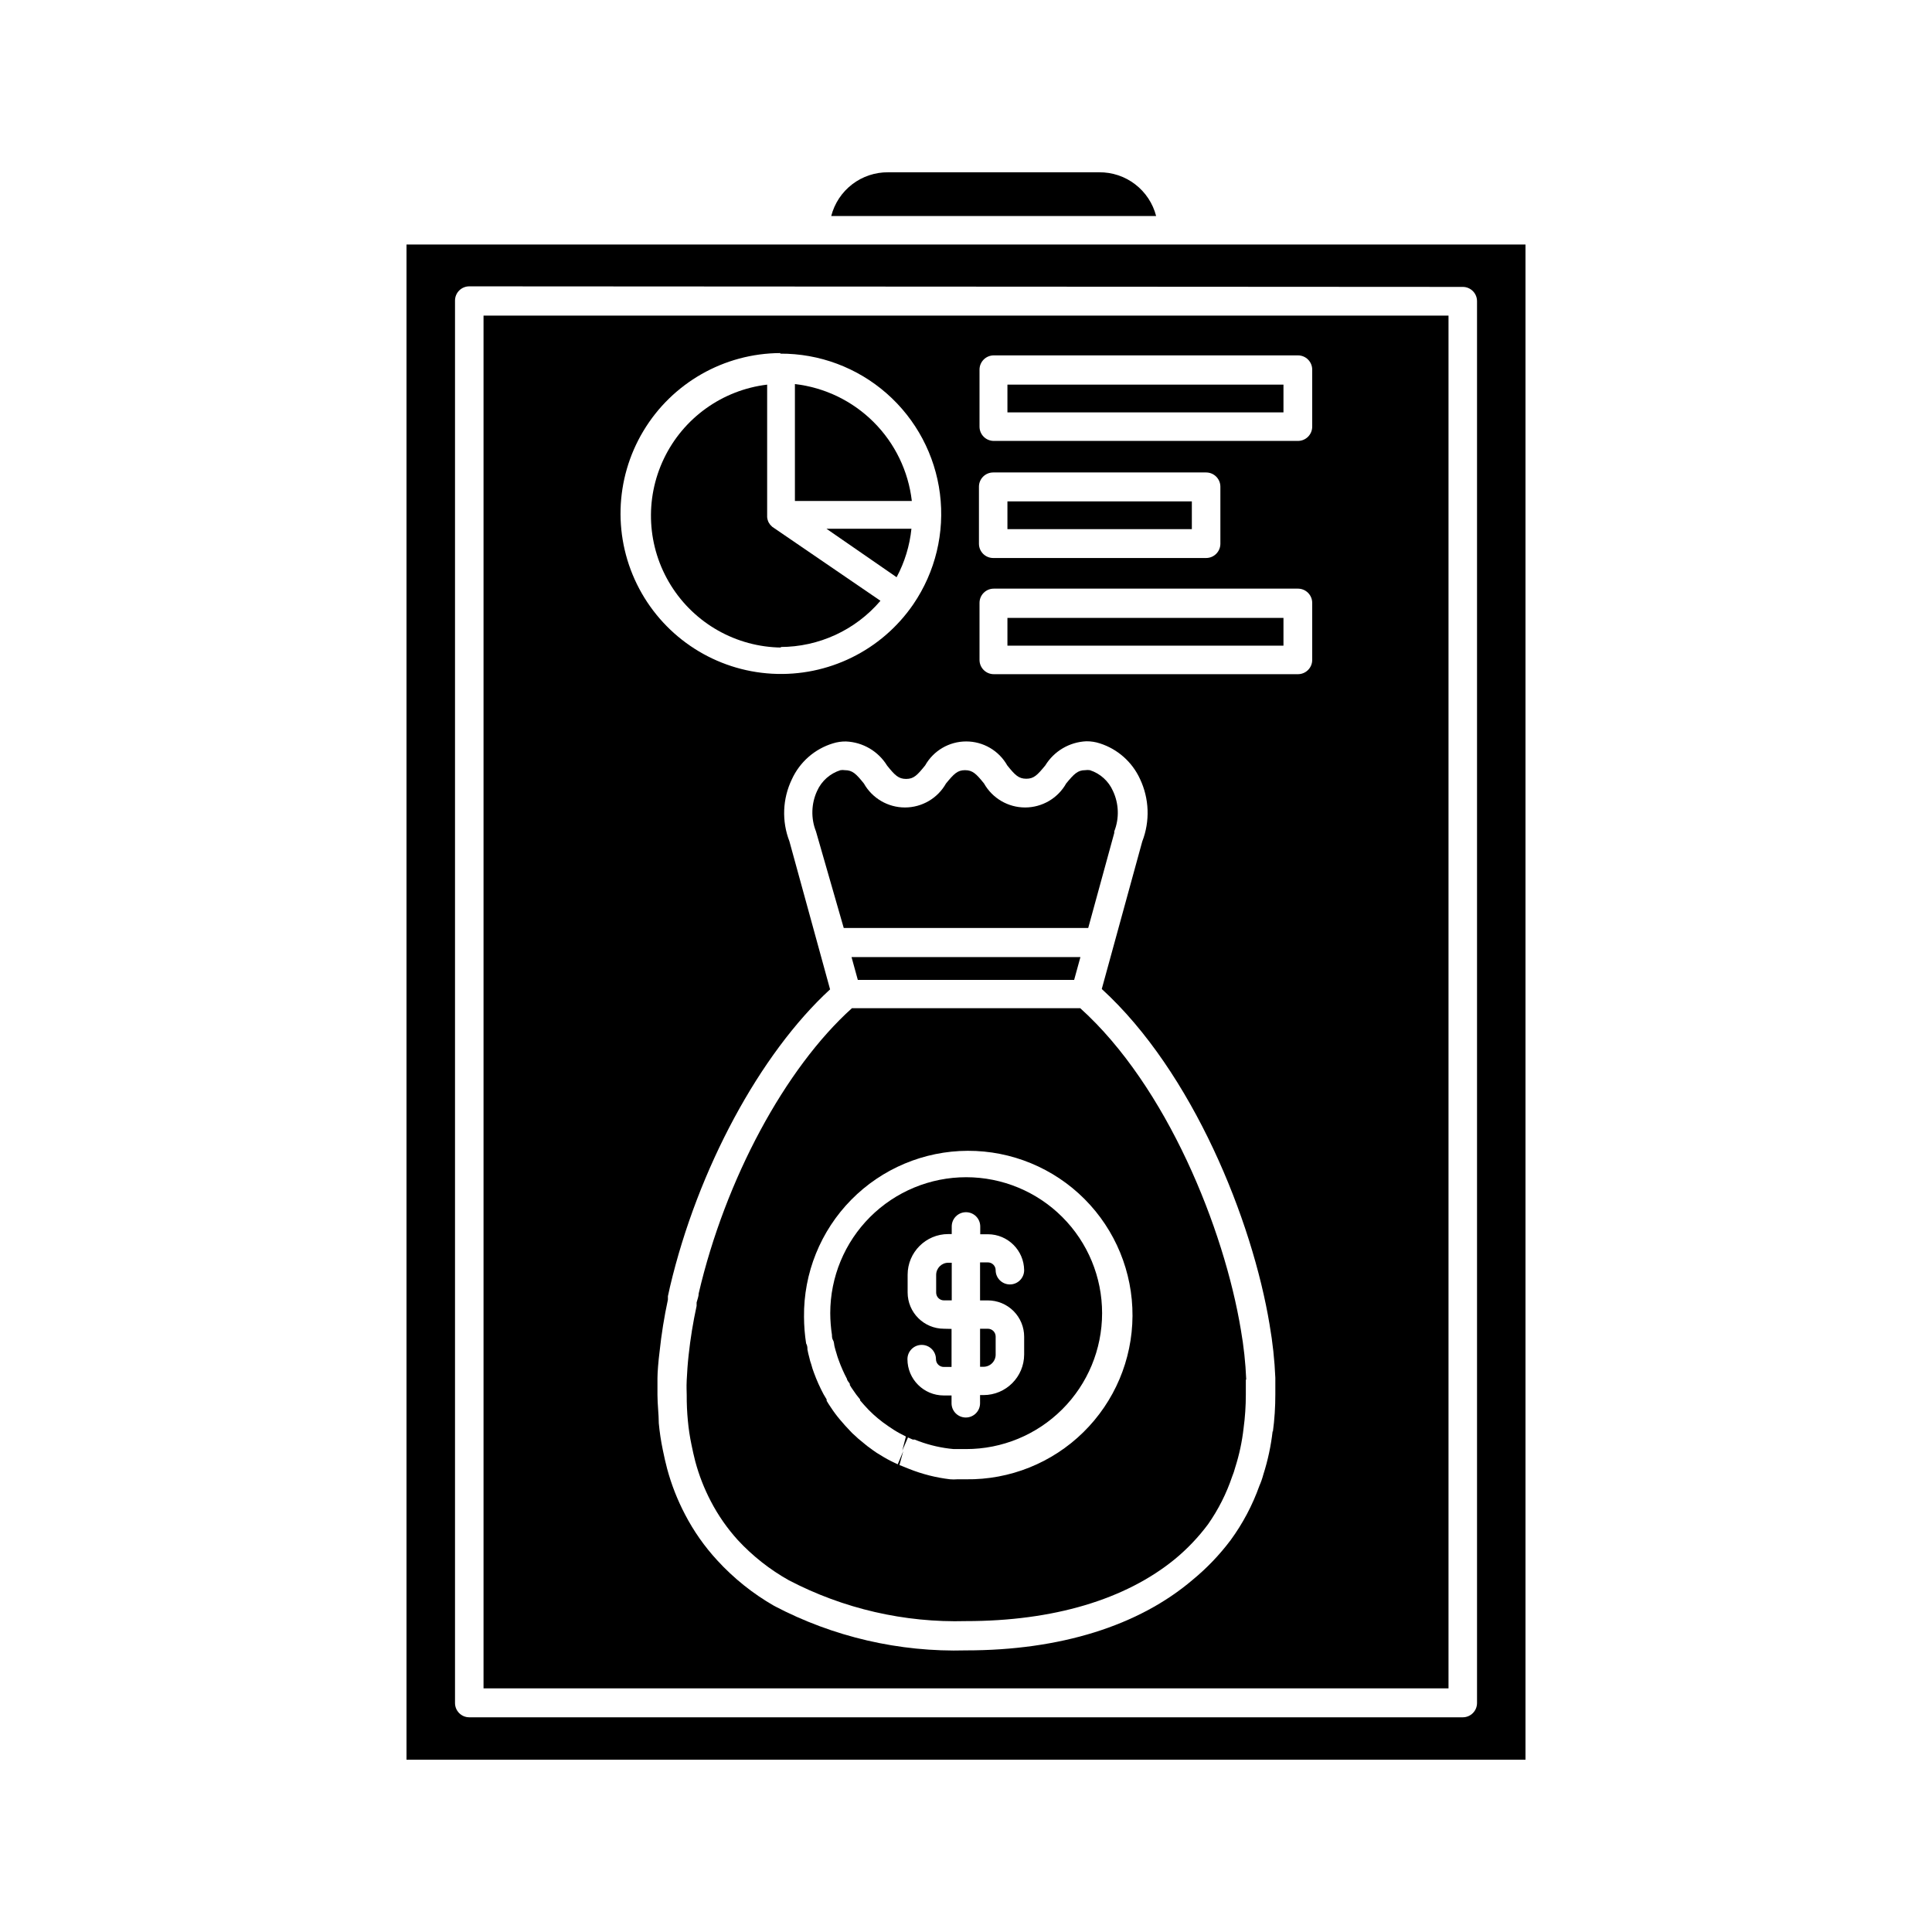
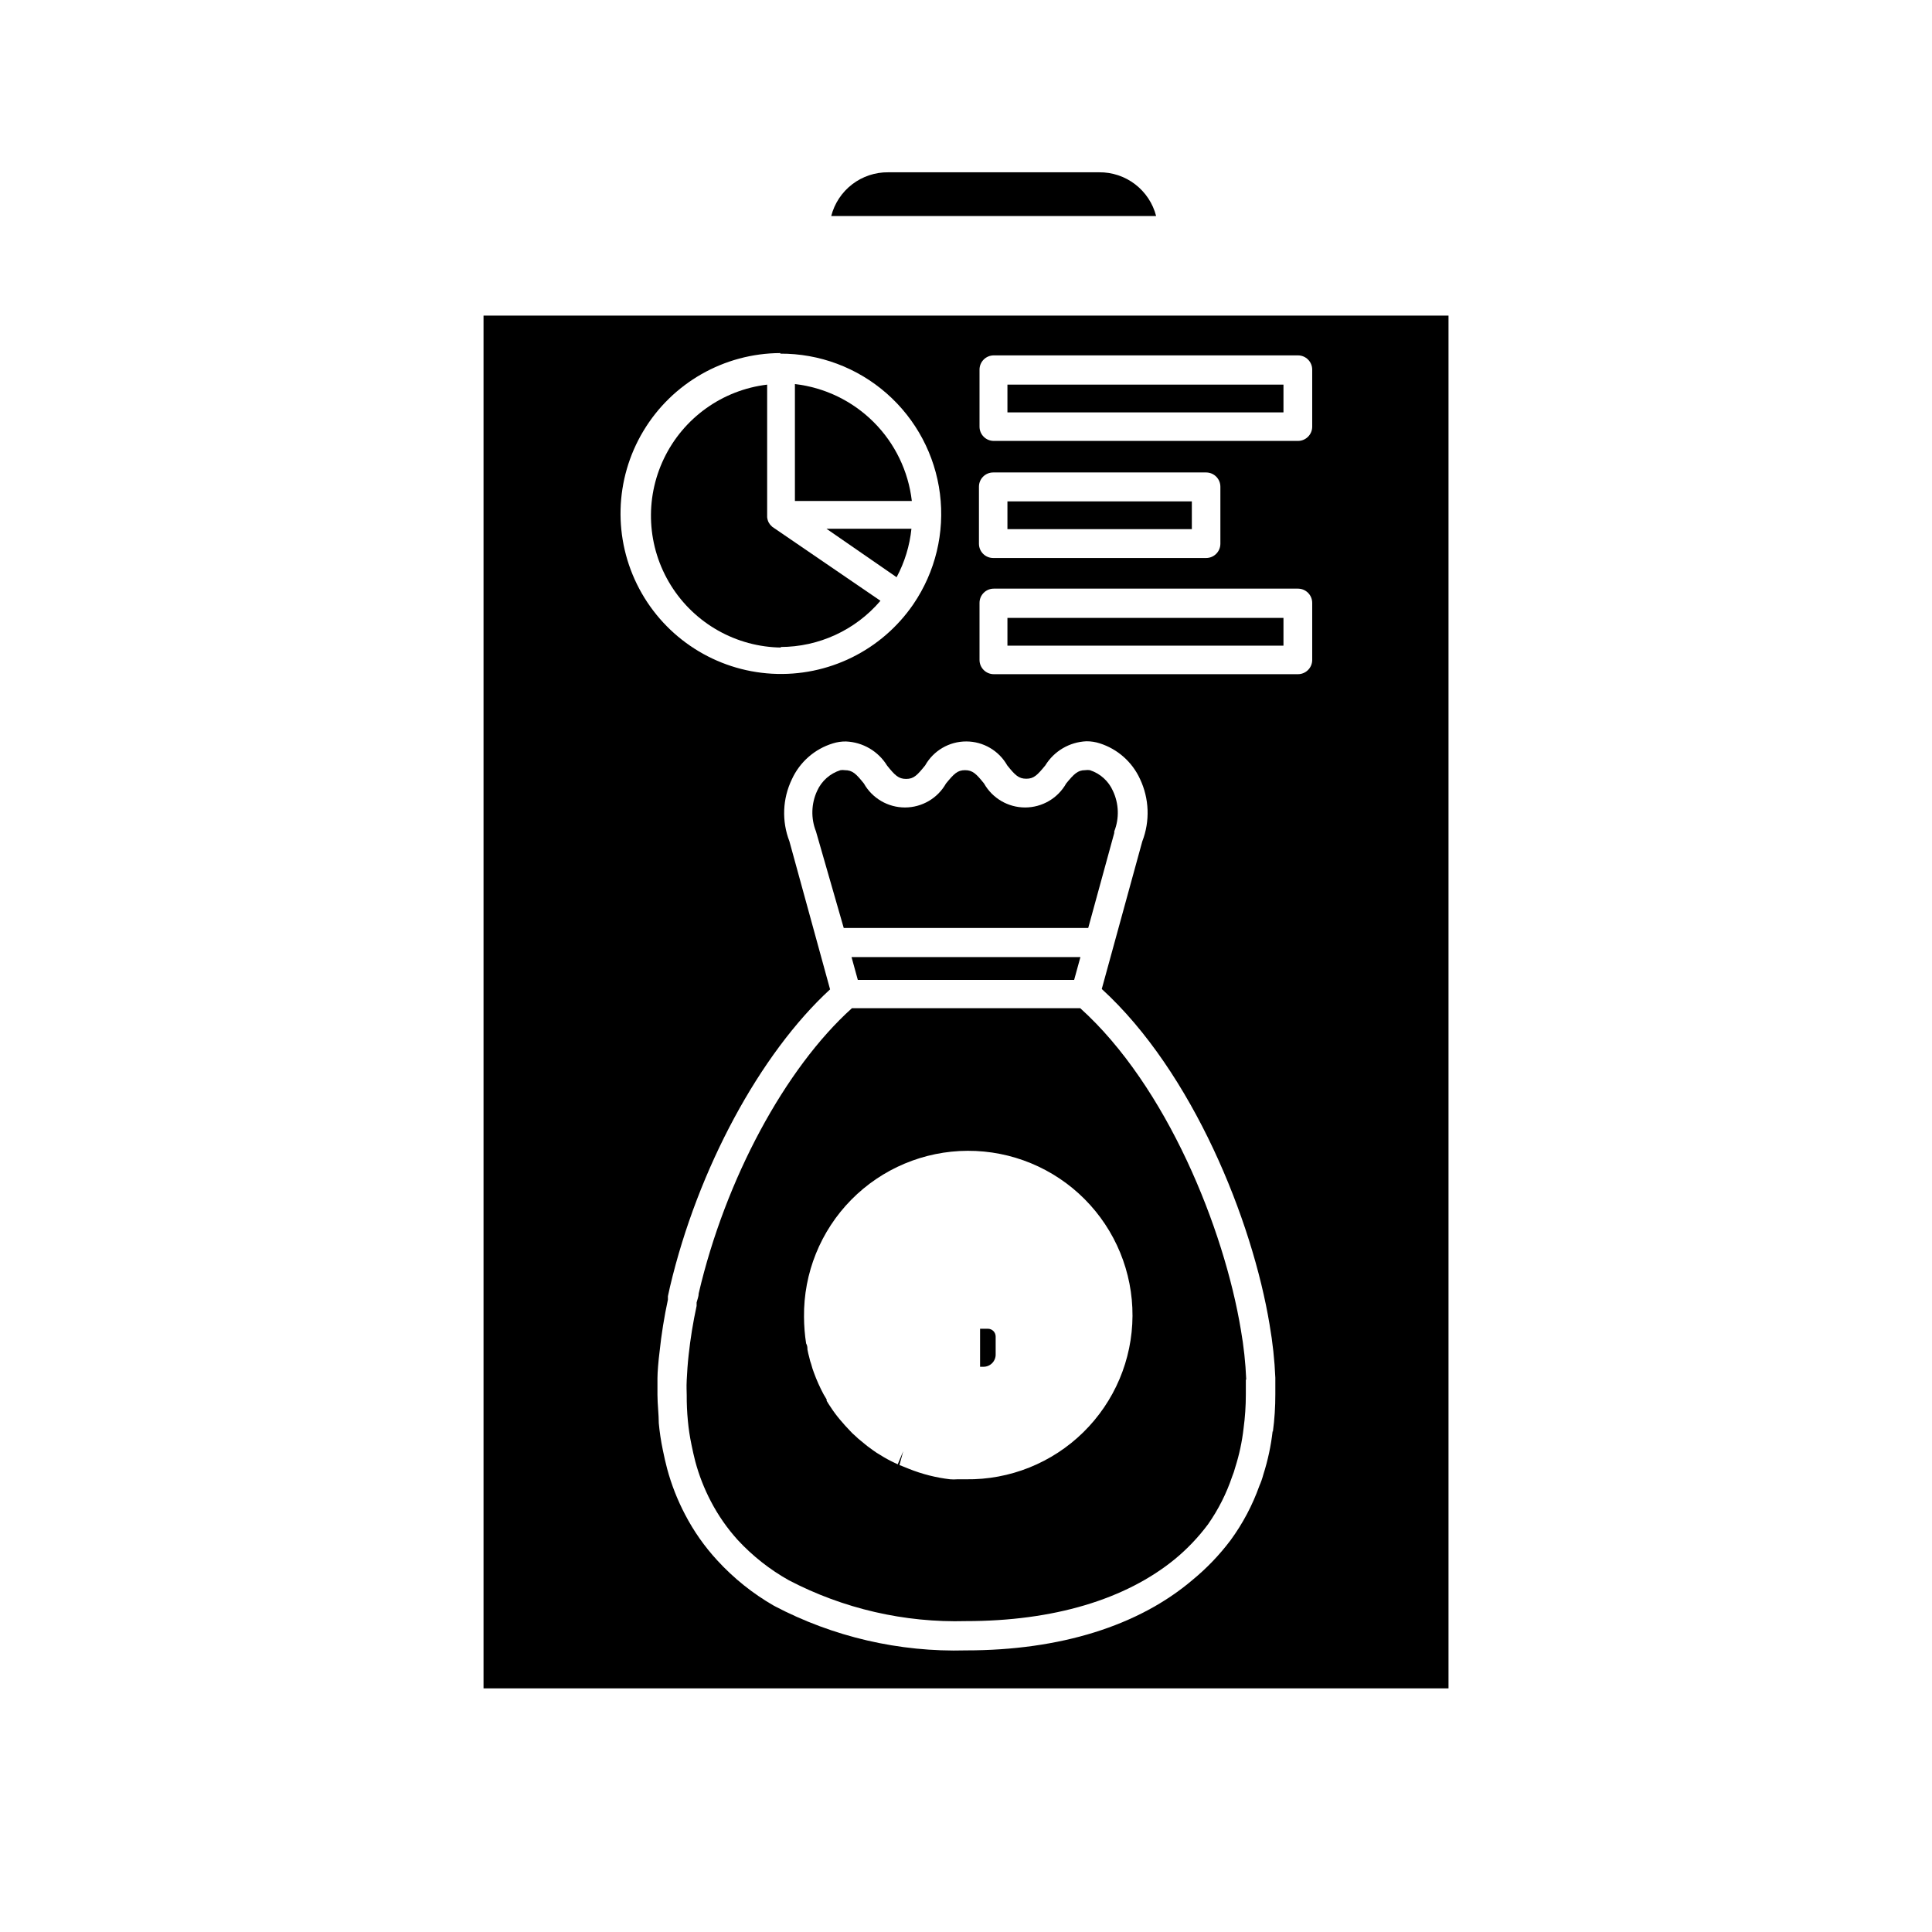
<svg xmlns="http://www.w3.org/2000/svg" fill="#000000" width="800px" height="800px" version="1.1" viewBox="144 144 512 512">
  <g>
-     <path d="m396.22 478.64h-0.906c-1.781 0-3.223 1.441-3.223 3.223v4.688c0 1.141 0.922 2.062 2.066 2.062h2.066z" />
    <path d="m407.86 502.88v-4.684c0-1.141-0.926-2.066-2.066-2.066h-2.066v10.078h0.906c0.875 0 1.711-0.355 2.316-0.98 0.609-0.629 0.938-1.473 0.91-2.348z" />
    <path d="m474.26 509.53c-0.184-4.394-0.656-8.77-1.414-13.102-4.434-26.754-19.598-64.539-42.57-85.246l-60.508 0.004c-17.684 15.922-33.555 45.344-40.605 75.57 0 0.805-0.352 1.613-0.555 2.418v0.906c-0.938 4.309-1.645 8.668-2.117 13.051-0.25 2.266-0.402 4.484-0.504 6.602-0.102 2.117 0 2.719 0 3.981v-0.004c-0.012 2.273 0.086 4.543 0.305 6.801 0.195 2.133 0.516 4.254 0.957 6.352 0.301 1.562 0.656 3.023 1.008 4.434 0.984 3.668 2.367 7.215 4.129 10.578 1.934 3.719 4.34 7.172 7.156 10.277 3.918 4.223 8.473 7.812 13.5 10.633 14.473 7.555 30.637 11.281 46.957 10.828 23.125 0 42.27-5.691 55.418-16.473 3.258-2.699 6.184-5.777 8.715-9.168 2.727-3.891 4.879-8.148 6.398-12.648 0.324-0.785 0.594-1.594 0.809-2.418 1.074-3.359 1.816-6.82 2.215-10.328 0.406-2.988 0.605-6 0.605-9.016v-3.879zm-74.262 26.5h-2.32c-0.617 0.051-1.242 0.051-1.863 0-3.75-0.434-7.426-1.367-10.934-2.769l-1.863-0.754-0.656-0.25 1.008-3.68-1.461 3.477-0.855-0.402c-1.309-0.605-2.57-1.309-3.777-2.066v-0.004c-0.645-0.363-1.27-0.77-1.863-1.207-1.086-0.75-2.129-1.559-3.125-2.422-0.582-0.449-1.141-0.938-1.664-1.461-0.469-0.383-0.906-0.805-1.309-1.258l-1.41-1.512-1.309-1.512c-0.895-1.055-1.719-2.168-2.469-3.324-0.352-0.504-0.707-1.059-1.059-1.664v-0.352l-0.805-1.359h-0.004c-0.988-1.852-1.848-3.773-2.566-5.746-0.277-0.723-0.516-1.465-0.707-2.215-0.215-0.574-0.383-1.164-0.504-1.762-0.203-0.715-0.371-1.438-0.504-2.168 0-0.402 0-1.008-0.352-1.613-0.359-2.316-0.543-4.656-0.555-7.004-0.133-11.605 4.375-22.785 12.523-31.055 8.148-8.266 19.262-12.938 30.871-12.973 11.605-0.035 22.75 4.566 30.949 12.785 8.195 8.219 12.773 19.371 12.711 30.98-0.062 11.605-4.758 22.707-13.047 30.836-8.285 8.133-19.477 12.613-31.082 12.453z" />
    <path d="m428.66 403.68 1.664-6.047h-60.66l1.664 6.047z" />
-     <path d="m385.89 525.5h0.504l1.16 0.453c2.953 1.09 6.035 1.785 9.168 2.066h3.277c9.555 0.016 18.727-3.769 25.492-10.52 6.766-6.75 10.57-15.91 10.578-25.469 0.012-9.555-3.777-18.727-10.531-25.488-6.754-6.762-15.918-10.562-25.473-10.566-9.559-0.004-18.723 3.789-25.484 10.543-6.758 6.758-10.555 15.922-10.555 25.477 0.008 1.941 0.16 3.879 0.453 5.797 0 0.402 0 0.906 0.301 1.41 0.301 0.504 0.25 1.211 0.402 1.715 0.152 0.504 0.301 1.211 0.504 1.762 0.156 0.578 0.34 1.152 0.555 1.711 0.617 1.73 1.359 3.414 2.219 5.039 0 0.402 0.504 0.855 0.754 1.309v0.305c0.246 0.434 0.516 0.855 0.809 1.258 0.586 0.895 1.227 1.75 1.914 2.57v0.25l1.059 1.211 1.211 1.309 1.258 1.211 1.16 1.008h-0.004c0.902 0.754 1.844 1.461 2.82 2.117l1.359 0.906c1.109 0.707 2.168 1.258 3.273 1.812l-0.957 3.727 1.512-3.477zm8.262-29.371h0.004c-5.316 0-9.625-4.309-9.625-9.621v-4.688c0-5.953 4.828-10.781 10.781-10.781h0.906v-2.016c0-2.086 1.691-3.777 3.781-3.777 2.086 0 3.777 1.691 3.777 3.777v2.066h2.066c5.254 0.027 9.516 4.266 9.57 9.523 0 2.086-1.691 3.777-3.777 3.777-2.086 0-3.777-1.691-3.777-3.777 0-1.141-0.926-2.066-2.066-2.066h-2.066v10.078h2.066v-0.004c2.551 0 5 1.016 6.805 2.82 1.805 1.805 2.816 4.25 2.816 6.805v4.684c0 5.957-4.824 10.781-10.781 10.781h-0.906v2.168c0 2.086-1.691 3.777-3.777 3.777-2.09 0-3.781-1.691-3.781-3.777v-2.066h-2.066 0.004c-5.316 0-9.625-4.309-9.625-9.621 0-2.09 1.691-3.781 3.777-3.781 2.09 0 3.781 1.691 3.781 3.781 0 1.141 0.926 2.062 2.066 2.062h2.066v-10.078z" />
    <path d="m410.98 276.87h48.871v7.356h-48.871z" />
    <path d="m354.66 245.78v30.984h30.984c-0.914-7.902-4.473-15.262-10.098-20.887s-12.984-9.184-20.887-10.098z" />
    <path d="m432.39 389.92 6.902-25.191v-0.402c1.363-3.473 1.234-7.356-0.355-10.73-1.16-2.613-3.375-4.609-6.094-5.492-0.418-0.066-0.844-0.066-1.262 0-1.965 0-2.922 0.957-5.039 3.527h0.004c-2.215 3.926-6.375 6.356-10.883 6.356-4.508 0-8.668-2.43-10.883-6.356-2.066-2.57-3.023-3.527-5.039-3.527s-2.922 0.957-5.039 3.527c-2.215 3.926-6.371 6.356-10.879 6.356-4.512 0-8.668-2.43-10.883-6.356-2.066-2.57-3.023-3.527-5.039-3.527-0.383-0.059-0.773-0.059-1.16 0-2.758 0.859-5.012 2.859-6.195 5.492-1.566 3.383-1.676 7.266-0.305 10.73l7.359 25.594z" />
-     <path d="m350.78 315.46c10.215 0.004 19.922-4.469 26.551-12.246l-28.668-19.598-0.555-0.555-0.402-0.605v0.004c-0.219-0.445-0.355-0.922-0.402-1.41v-0.352-34.766c-11.863 1.426-22.176 8.809-27.348 19.582-5.172 10.77-4.484 23.438 1.82 33.586 6.305 10.148 17.359 16.375 29.305 16.508z" />
+     <path d="m350.78 315.46c10.215 0.004 19.922-4.469 26.551-12.246l-28.668-19.598-0.555-0.555-0.402-0.605v0.004c-0.219-0.445-0.355-0.922-0.402-1.41v-0.352-34.766c-11.863 1.426-22.176 8.809-27.348 19.582-5.172 10.77-4.484 23.438 1.82 33.586 6.305 10.148 17.359 16.375 29.305 16.508" />
    <path d="m381.61 296.97c2.137-3.984 3.469-8.348 3.93-12.848h-22.52z" />
    <path d="m527.87 227.64h-255.73v363.8h255.73zm-124.44 45.344c0-2.086 1.691-3.777 3.777-3.777h56.426c2.086 0 3.781 1.691 3.781 3.777v15.113c0 2.086-1.695 3.781-3.781 3.781h-56.426c-2.086 0-3.777-1.695-3.777-3.781zm-52.648-35.266c10.371-0.047 20.398 3.707 28.191 10.547 7.797 6.844 12.82 16.297 14.121 26.586 1.305 10.289-1.203 20.699-7.047 29.27-8.41 12.277-22.629 19.262-37.488 18.418-14.859-0.84-28.195-9.391-35.164-22.543-6.969-13.148-6.555-28.984 1.094-41.754 7.644-12.77 21.41-20.609 36.293-20.676zm130.49 285.51h-0.004c-0.445 3.918-1.27 7.781-2.469 11.535-0.273 1.035-0.629 2.047-1.059 3.023-1.832 5.129-4.394 9.961-7.606 14.359-2.93 3.898-6.312 7.434-10.078 10.531-14.305 12.191-35.113 18.691-60.051 18.691-17.676 0.496-35.184-3.562-50.836-11.789-5.633-3.227-10.73-7.305-15.113-12.094-3.363-3.652-6.227-7.734-8.516-12.141-2.016-3.844-3.606-7.898-4.734-12.09-0.402-1.562-0.805-3.223-1.16-5.039-0.484-2.328-0.84-4.684-1.059-7.055 0-2.266-0.352-5.039-0.352-7.508v-4.434c0-1.512 0.25-4.586 0.555-6.953v0.004c0.488-4.656 1.23-9.281 2.215-13.855v-0.906l0.555-2.519c7.356-31.188 23.879-61.766 42.422-78.797l-10.781-39.246c-2.062-5.332-1.828-11.277 0.652-16.426 2.098-4.586 6.059-8.055 10.883-9.52 1.125-0.355 2.301-0.523 3.477-0.504 4.465 0.191 8.543 2.59 10.883 6.398 2.066 2.57 3.023 3.527 5.039 3.527s2.922-0.957 5.039-3.578c2.215-3.926 6.371-6.356 10.883-6.356 4.508 0 8.664 2.43 10.879 6.356 2.066 2.57 3.023 3.527 5.039 3.527s2.922-0.957 5.039-3.527c2.34-3.809 6.418-6.207 10.883-6.398 1.215-0.012 2.422 0.176 3.574 0.555 4.711 1.504 8.57 4.926 10.633 9.418 2.473 5.207 2.691 11.203 0.605 16.578l-10.73 39.094c24.082 22.016 39.902 61.262 44.488 89.023h-0.004c0.809 4.633 1.312 9.309 1.512 14.008v4.332c0.012 3.352-0.207 6.703-0.656 10.023zm10.477-204.34c0 2.086-1.691 3.777-3.777 3.777h-80.609c-2.09 0-3.781-1.691-3.781-3.777v-15.117c0-2.086 1.691-3.777 3.781-3.777h80.609c2.086 0 3.777 1.691 3.777 3.777zm0-61.816v-0.004c0 2.09-1.691 3.781-3.777 3.781h-80.609c-2.09 0-3.781-1.691-3.781-3.781v-15.113c0-2.086 1.691-3.777 3.781-3.777h80.609c2.086 0 3.777 1.691 3.777 3.777z" />
    <path d="m410.98 245.93h73.152v7.356h-73.152z" />
    <path d="m435.27 189.66h-55.871c-3.453-0.039-6.82 1.082-9.562 3.184-2.742 2.102-4.695 5.062-5.555 8.406h86.102c-0.855-3.344-2.812-6.305-5.555-8.406-2.738-2.102-6.106-3.223-9.559-3.184z" />
-     <path d="m251.73 208.8v401.54h296.54v-401.54zm279.92 11.234c2.086 0 3.777 1.691 3.777 3.777v371.51c0 2.09-1.691 3.781-3.777 3.781h-263.29c-2.086 0-3.777-1.691-3.777-3.781v-371.66c0-2.086 1.691-3.777 3.777-3.777z" />
    <path d="m410.98 307.75h73.152v7.356h-73.152z" />
  </g>
</svg>